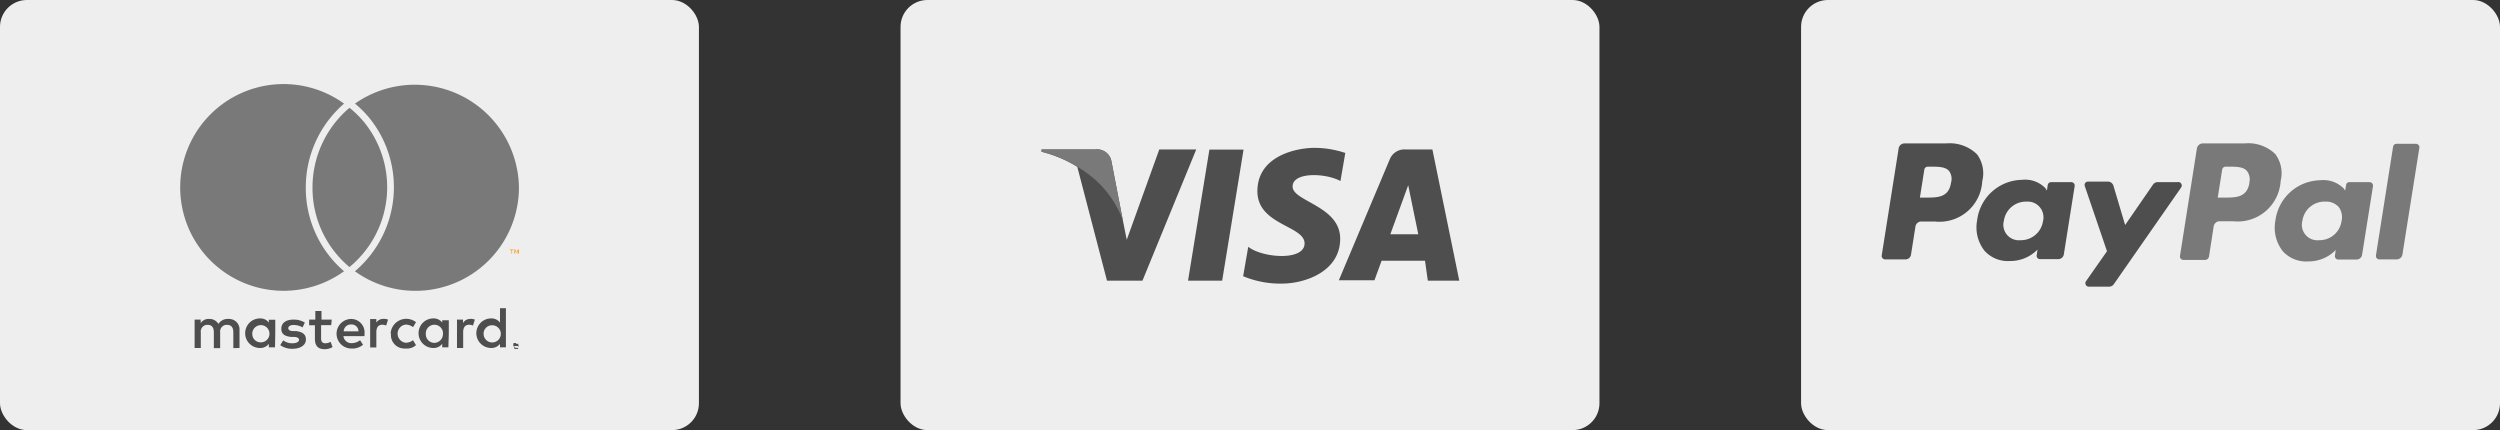
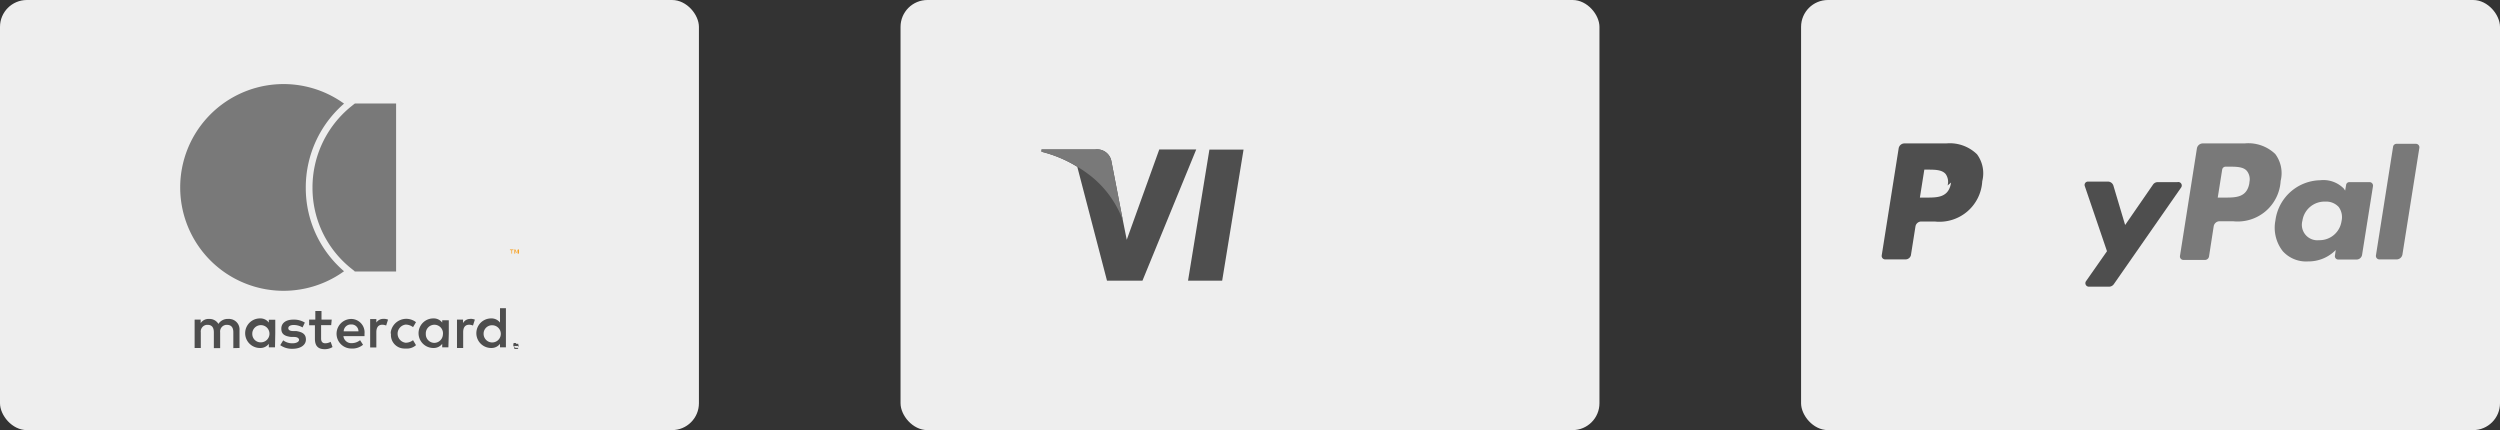
<svg xmlns="http://www.w3.org/2000/svg" width="186" height="32" viewBox="0 0 186 32">
  <rect x="0" y="0" width="186" height="32" fill="#333333" stroke="none" />
  <defs>
    <style>.a{fill:#eee;}.b{fill:#4e4e4e;}.c,.d{fill:#797979;}.d{stroke:#eee;stroke-width:0.5px;}.e{fill:#f79e1b;}</style>
  </defs>
  <g transform="translate(-782 -5132)">
    <rect class="a" width="52" height="32" rx="2" transform="translate(782 5132)" />
    <g transform="translate(782 5132)">
      <path class="b" d="M17.82,25.89V24.57a.78.78,0,0,0-.73-.84.17.17,0,0,0-.1,0,.81.81,0,0,0-.74.37.76.76,0,0,0-.7-.37.69.69,0,0,0-.62.31v-.26h-.45v2.11h.46V24.73a.5.5,0,0,1,.42-.56h.1c.3,0,.45.2.45.55V25.9h.47V24.73a.5.5,0,0,1,.43-.56h.08c.32,0,.47.2.47.55V25.9Zm6.86-2.11h-.76v-.64h-.46v.64H23v.42h.43v1c0,.49.19.78.73.78a1.08,1.08,0,0,0,.58-.16l-.14-.39a.8.8,0,0,1-.4.11c-.22,0-.31-.14-.31-.35v-1h.75Zm3.92-.05A.61.61,0,0,0,28,24v-.26h-.46v2.11H28V24.71c0-.35.15-.55.44-.55a.72.72,0,0,1,.29.06l.14-.44a.87.87,0,0,0-.32-.06ZM22.68,24a1.55,1.55,0,0,0-.87-.22c-.53,0-.88.25-.88.67s.26.56.73.62h.22c.25,0,.37.1.37.22s-.17.25-.48.25a1.1,1.1,0,0,1-.7-.22l-.22.36a1.5,1.5,0,0,0,.91.27c.61,0,1-.28,1-.69s-.27-.56-.73-.63h-.22c-.2,0-.36-.06-.36-.21s.15-.24.4-.24a1.28,1.28,0,0,1,.66.18ZM35,23.73a.59.59,0,0,0-.55.31v-.26H34v2.11h.46V24.71c0-.35.15-.55.44-.55a.72.72,0,0,1,.29.06l.14-.44a.92.92,0,0,0-.33-.06Zm-5.91,1.1a1,1,0,0,0,1,1.1.17.17,0,0,0,.1,0,1,1,0,0,0,.76-.25l-.22-.37a.92.92,0,0,1-.55.19.68.68,0,0,1,0-1.35.92.92,0,0,1,.55.19l.22-.37a1.17,1.17,0,0,0-1.88.75v.1Zm4.3,0v-1H32.9V24a.79.79,0,0,0-.66-.31,1.1,1.1,0,1,0,0,2.2.79.79,0,0,0,.66-.31v.26h.46Zm-1.71,0a.64.64,0,1,1,1.27.08.65.65,0,0,1-.63.6.64.64,0,0,1-.64-.63Zm-5.54-1.1a1.1,1.1,0,1,0,0,2.2h0a1.23,1.23,0,0,0,.87-.28l-.22-.34a1,1,0,0,1-.61.22.59.59,0,0,1-.63-.52h1.57v-.18a1,1,0,0,0-1-1.1Zm0,.41a.51.51,0,0,1,.53.51h-1.1a.53.53,0,0,1,.56-.51Zm11.5.69v-1.9H37.2V24a.79.79,0,0,0-.66-.31,1.1,1.1,0,0,0,0,2.2.79.79,0,0,0,.66-.31v.26h.44Zm.77.75h.15a.16.16,0,0,1,0,.07.15.15,0,0,1,0,.16.16.16,0,0,1,0,.07h-.15a.21.21,0,0,1-.2-.13.15.15,0,0,1,0-.16.16.16,0,0,1,0-.07h.16Zm0,.38h.11a.16.16,0,0,0,0-.22.1.1,0,0,0-.05,0h-.13a.1.1,0,0,0-.05,0,.16.16,0,0,0,0,.22h.12Zm0-.27h.06a.08.08,0,0,1,0,.05h-.05l.07.07h0l-.06-.07h0v.07h0V25.7Zm0,0v.05h0Zm-2.43-.9a.63.63,0,0,1,.68-.59.64.64,0,1,1-.68.64Zm-15.5,0v-1H20V24a.78.78,0,0,0-.66-.31,1.1,1.1,0,1,0,0,2.2.78.78,0,0,0,.66-.31v.26h.46Zm-1.71,0a.64.64,0,1,1,.64.68.62.62,0,0,1-.64-.62Z" />
      <rect class="c" width="6.95" height="12.5" transform="translate(22.52 7.7)" />
      <path class="d" d="M23,14a8,8,0,0,1,3-6.3,7.94,7.94,0,1,0,0,12.49A7.91,7.91,0,0,1,23,14Z" />
-       <path class="d" d="M38.86,14A7.95,7.95,0,0,1,26,20.19,7.94,7.94,0,0,0,27.34,9,7.72,7.72,0,0,0,26,7.7,8,8,0,0,1,38.86,14Z" />
      <path class="e" d="M38.1,18.87v-.26h.1v-.05h-.26v.05h.11v.26Zm.51,0v-.31h-.08l-.09.22-.1-.22h-.07v.31h.06v-.23l.09.2h0l.09-.2v.23Z" />
    </g>
    <rect class="a" width="52" height="32" rx="2" transform="translate(849 5132)" />
    <path class="b" d="M90.93,20.88H88.39l1.59-9.75h2.54Z" transform="translate(782 5132)" />
    <path class="b" d="M86.25,11.12l-2.42,6.72-.29-1.45h0L82.69,12a1.08,1.08,0,0,0-1.2-.88h-4v.17a9.23,9.23,0,0,1,2.66,1.12l2.21,8.47H85l4-9.76Z" transform="translate(782 5132)" />
-     <path class="b" d="M106.23,20.88h2.34l-2-9.76h-2a1.17,1.17,0,0,0-1.17.73l-3.79,9h2.65l.53-1.45h3.23Zm-2.79-3.45,1.33-3.65.75,3.65Z" transform="translate(782 5132)" />
-     <path class="b" d="M99.73,13.47l.36-2.09A7.29,7.29,0,0,0,97.8,11c-1.26,0-4.25.55-4.25,3.23,0,2.52,3.51,2.55,3.51,3.88s-3.15,1.08-4.19.25l-.38,2.19a7.17,7.17,0,0,0,2.87.55c1.74,0,4.35-.9,4.35-3.34s-3.54-2.77-3.54-3.88S98.64,12.87,99.73,13.47Z" transform="translate(782 5132)" />
    <path class="c" d="M83.54,16.39,82.69,12a1.08,1.08,0,0,0-1.2-.88h-4v.17a9.84,9.84,0,0,1,3.77,1.89,7.56,7.56,0,0,1,2.28,3.21Z" transform="translate(782 5132)" />
    <rect class="a" width="52" height="32" rx="2" transform="translate(916 5132)" />
    <path class="c" d="M33,58.67H29.88a.45.45,0,0,0-.43.37l-1.26,8a.26.26,0,0,0,.26.3h1.6a.31.31,0,0,0,.3-.25l.35-2.26a.45.45,0,0,1,.43-.37h1a3.2,3.2,0,0,0,3.55-3,2.38,2.38,0,0,0-.4-2A2.89,2.89,0,0,0,33,58.67Zm.36,2.91c-.17,1.12-1,1.12-1.85,1.12H31l.33-2.08a.26.26,0,0,1,.26-.22h.21c.57,0,1.1,0,1.37.32a1,1,0,0,1,.18.86Z" transform="translate(916 5084)" />
-     <path class="b" d="M10.8,58.67H7.69a.44.44,0,0,0-.43.37L6,67a.26.26,0,0,0,.26.3H7.75a.42.42,0,0,0,.42-.3l.34-2.15a.44.44,0,0,1,.43-.37h1a3.19,3.19,0,0,0,3.54-3,2.38,2.38,0,0,0-.39-2,2.9,2.9,0,0,0-2.29-.81Zm.36,2.91c-.17,1.12-1,1.12-1.85,1.12H8.84l.33-2.08a.26.26,0,0,1,.26-.22h.21c.56,0,1.09,0,1.37.32a1,1,0,0,1,.15.86Z" transform="translate(916 5084)" />
-     <path class="b" d="M20.1,61.55H18.61a.26.26,0,0,0-.26.22l-.06.41L18.18,62a2.11,2.11,0,0,0-1.76-.62,3.42,3.42,0,0,0-3.32,3,2.82,2.82,0,0,0,.55,2.28,2.34,2.34,0,0,0,1.88.76,2.84,2.84,0,0,0,2.06-.85l-.06.41a.25.25,0,0,0,.25.3h1.34a.42.42,0,0,0,.43-.36l.81-5.1a.26.26,0,0,0-.26-.27ZM18,64.45a1.66,1.66,0,0,1-1.68,1.42,1.15,1.15,0,0,1-1.23-1.45A1.66,1.66,0,0,1,16.78,63,1.17,1.17,0,0,1,18,64.45Z" transform="translate(916 5084)" />
+     <path class="b" d="M10.8,58.67H7.69a.44.44,0,0,0-.43.37L6,67a.26.26,0,0,0,.26.3H7.75a.42.42,0,0,0,.42-.3l.34-2.15a.44.44,0,0,1,.43-.37h1a3.19,3.19,0,0,0,3.54-3,2.38,2.38,0,0,0-.39-2,2.9,2.9,0,0,0-2.29-.81Zm.36,2.91c-.17,1.12-1,1.12-1.85,1.12H8.84l.33-2.08h.21c.56,0,1.09,0,1.37.32a1,1,0,0,1,.15.86Z" transform="translate(916 5084)" />
    <path class="c" d="M42.29,61.55H40.8a.24.24,0,0,0-.25.22l-.07.41-.1-.15a2.13,2.13,0,0,0-1.76-.62,3.43,3.43,0,0,0-3.33,3,2.82,2.82,0,0,0,.55,2.28,2.34,2.34,0,0,0,1.88.76,2.84,2.84,0,0,0,2.06-.85l-.06.41a.25.25,0,0,0,.25.3h1.34a.42.42,0,0,0,.43-.36l.81-5.1a.26.26,0,0,0-.26-.3Zm-2.08,2.9a1.65,1.65,0,0,1-1.68,1.42,1.15,1.15,0,0,1-1.23-1.45A1.66,1.66,0,0,1,39,63a1.26,1.26,0,0,1,1,.4A1.28,1.28,0,0,1,40.21,64.45Z" transform="translate(916 5084)" />
    <path class="b" d="M28,61.55H26.54a.42.42,0,0,0-.36.19l-2.07,3-.87-2.92a.43.43,0,0,0-.42-.31H21.35a.25.25,0,0,0-.24.34l1.65,4.84L21.2,68.92a.26.26,0,0,0,.22.41h1.49a.44.44,0,0,0,.36-.19l5-7.18a.26.26,0,0,0-.27-.41Z" transform="translate(916 5084)" />
    <path class="c" d="M44.05,58.89,42.77,67a.26.26,0,0,0,.26.3h1.28a.44.44,0,0,0,.43-.36L46,59a.26.26,0,0,0-.26-.3H44.3a.26.26,0,0,0-.25.19Z" transform="translate(916 5084)" />
  </g>
</svg>